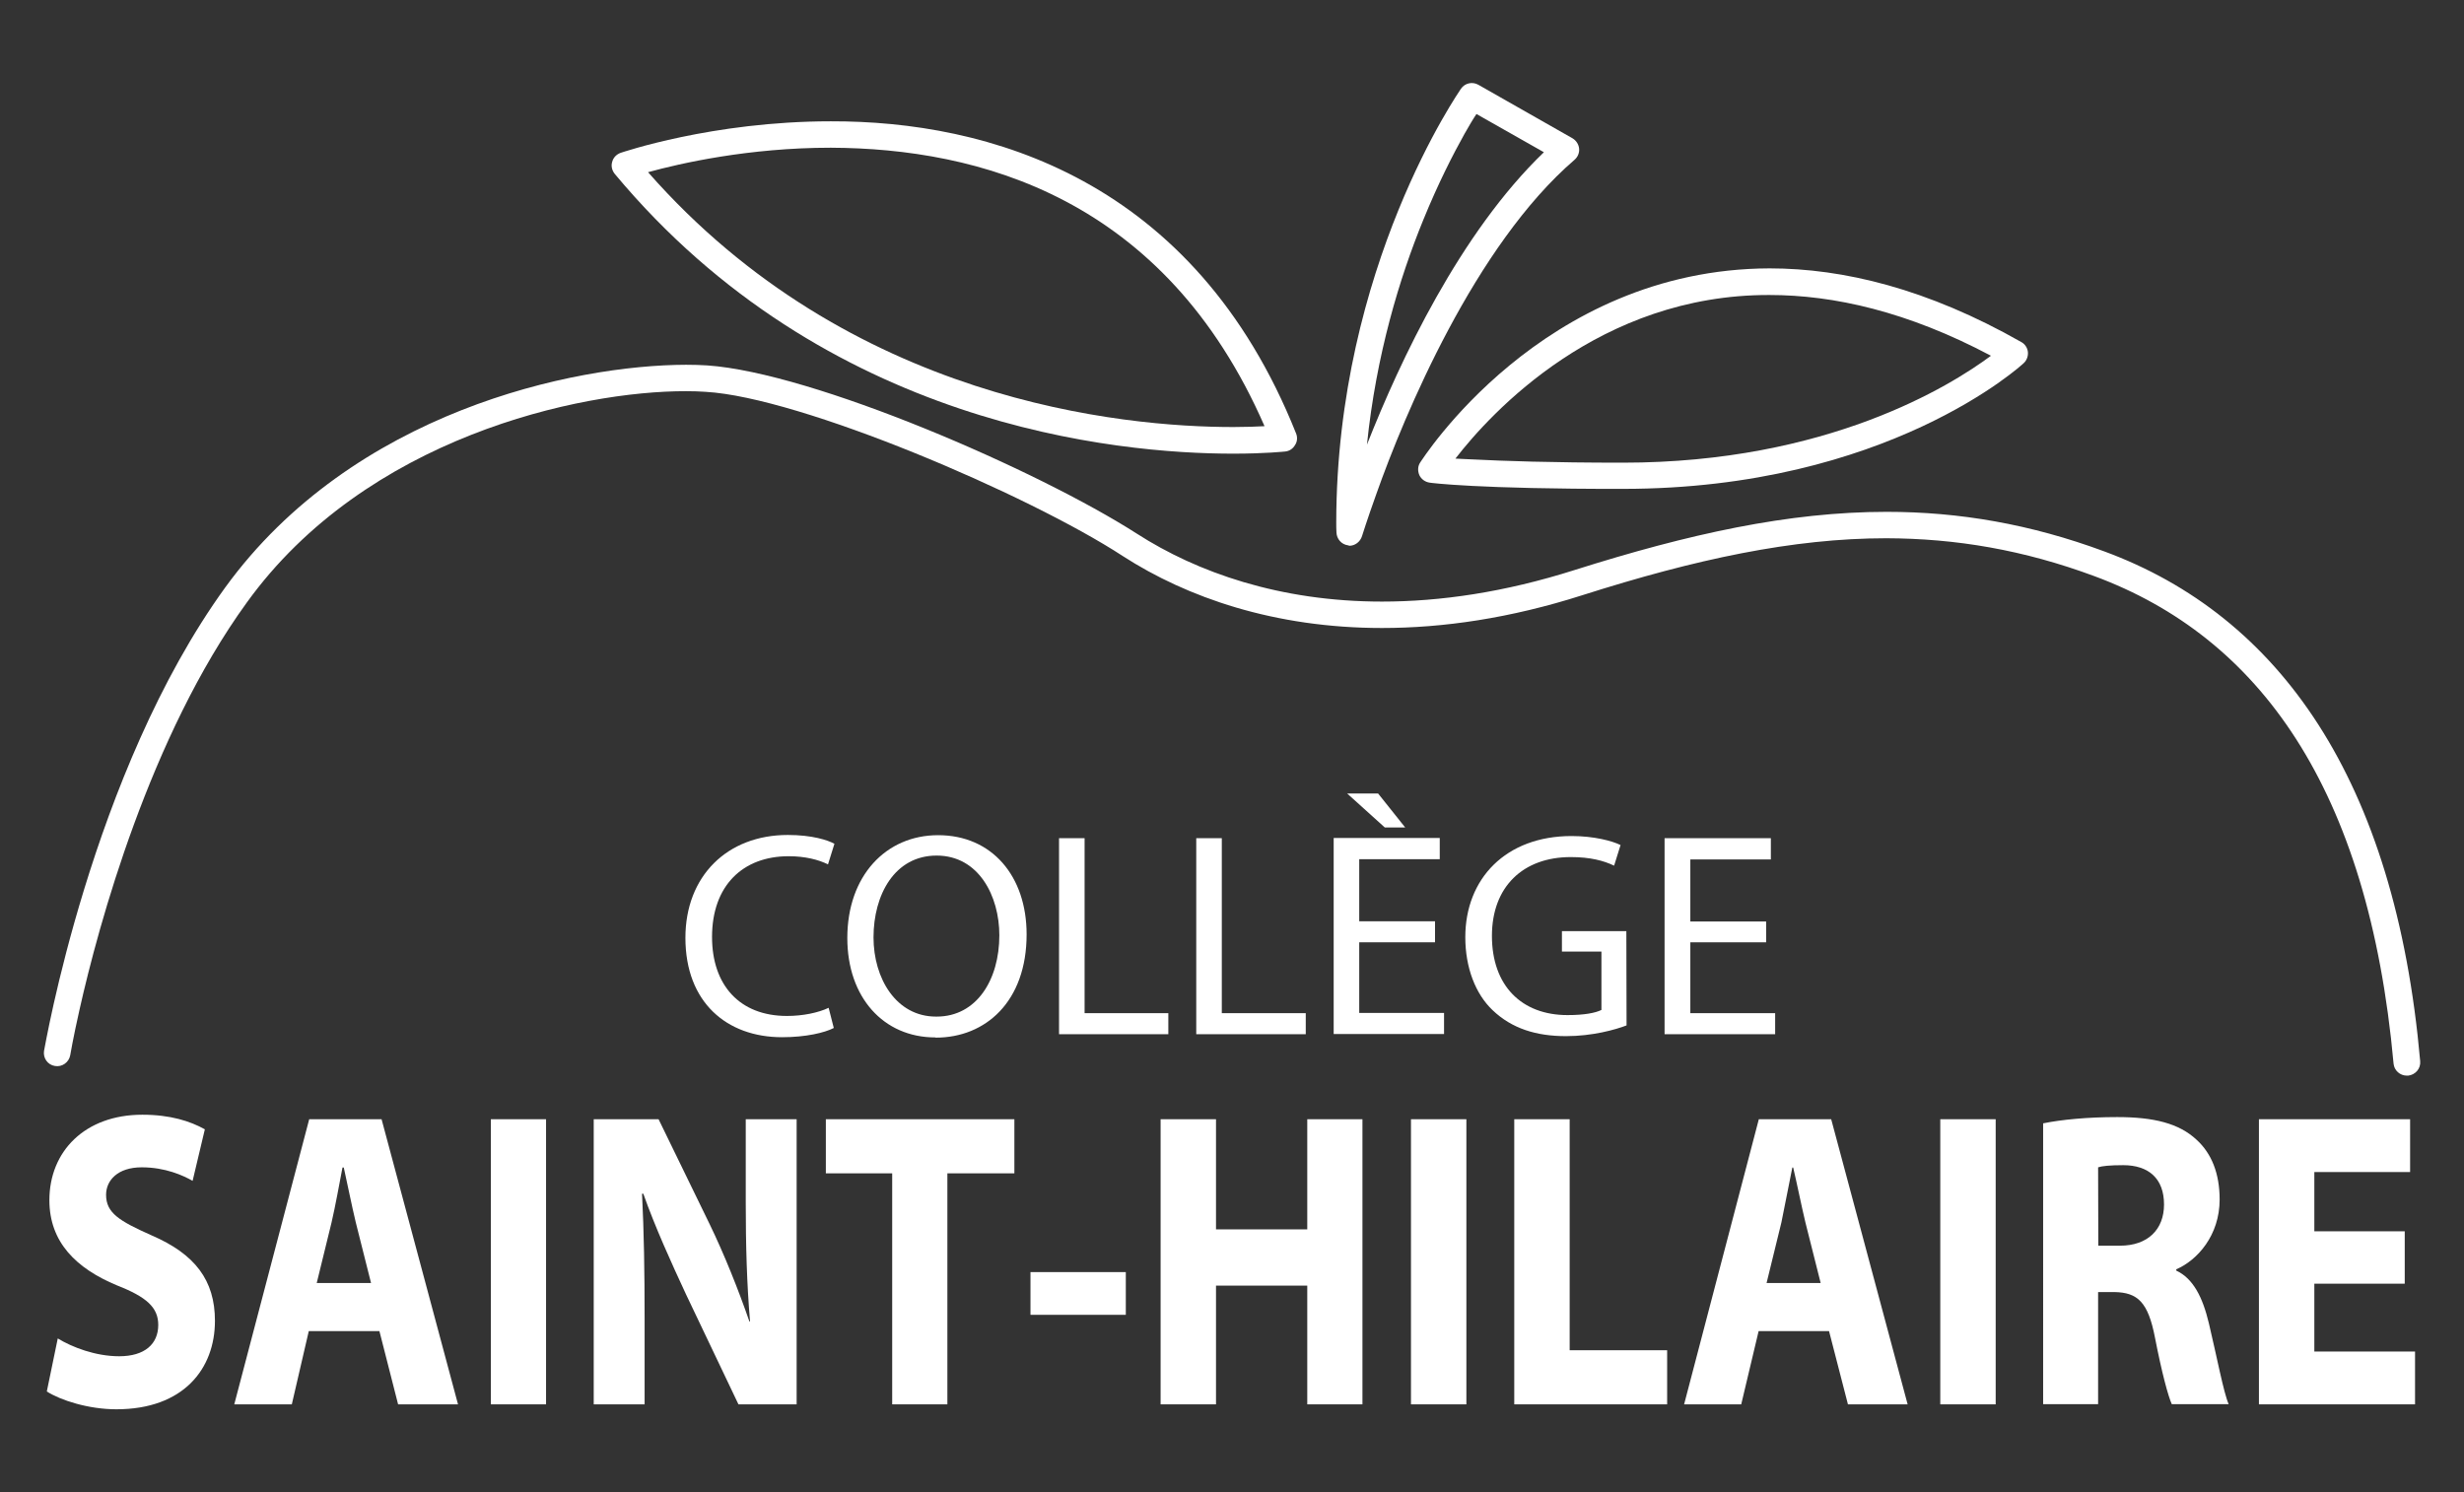
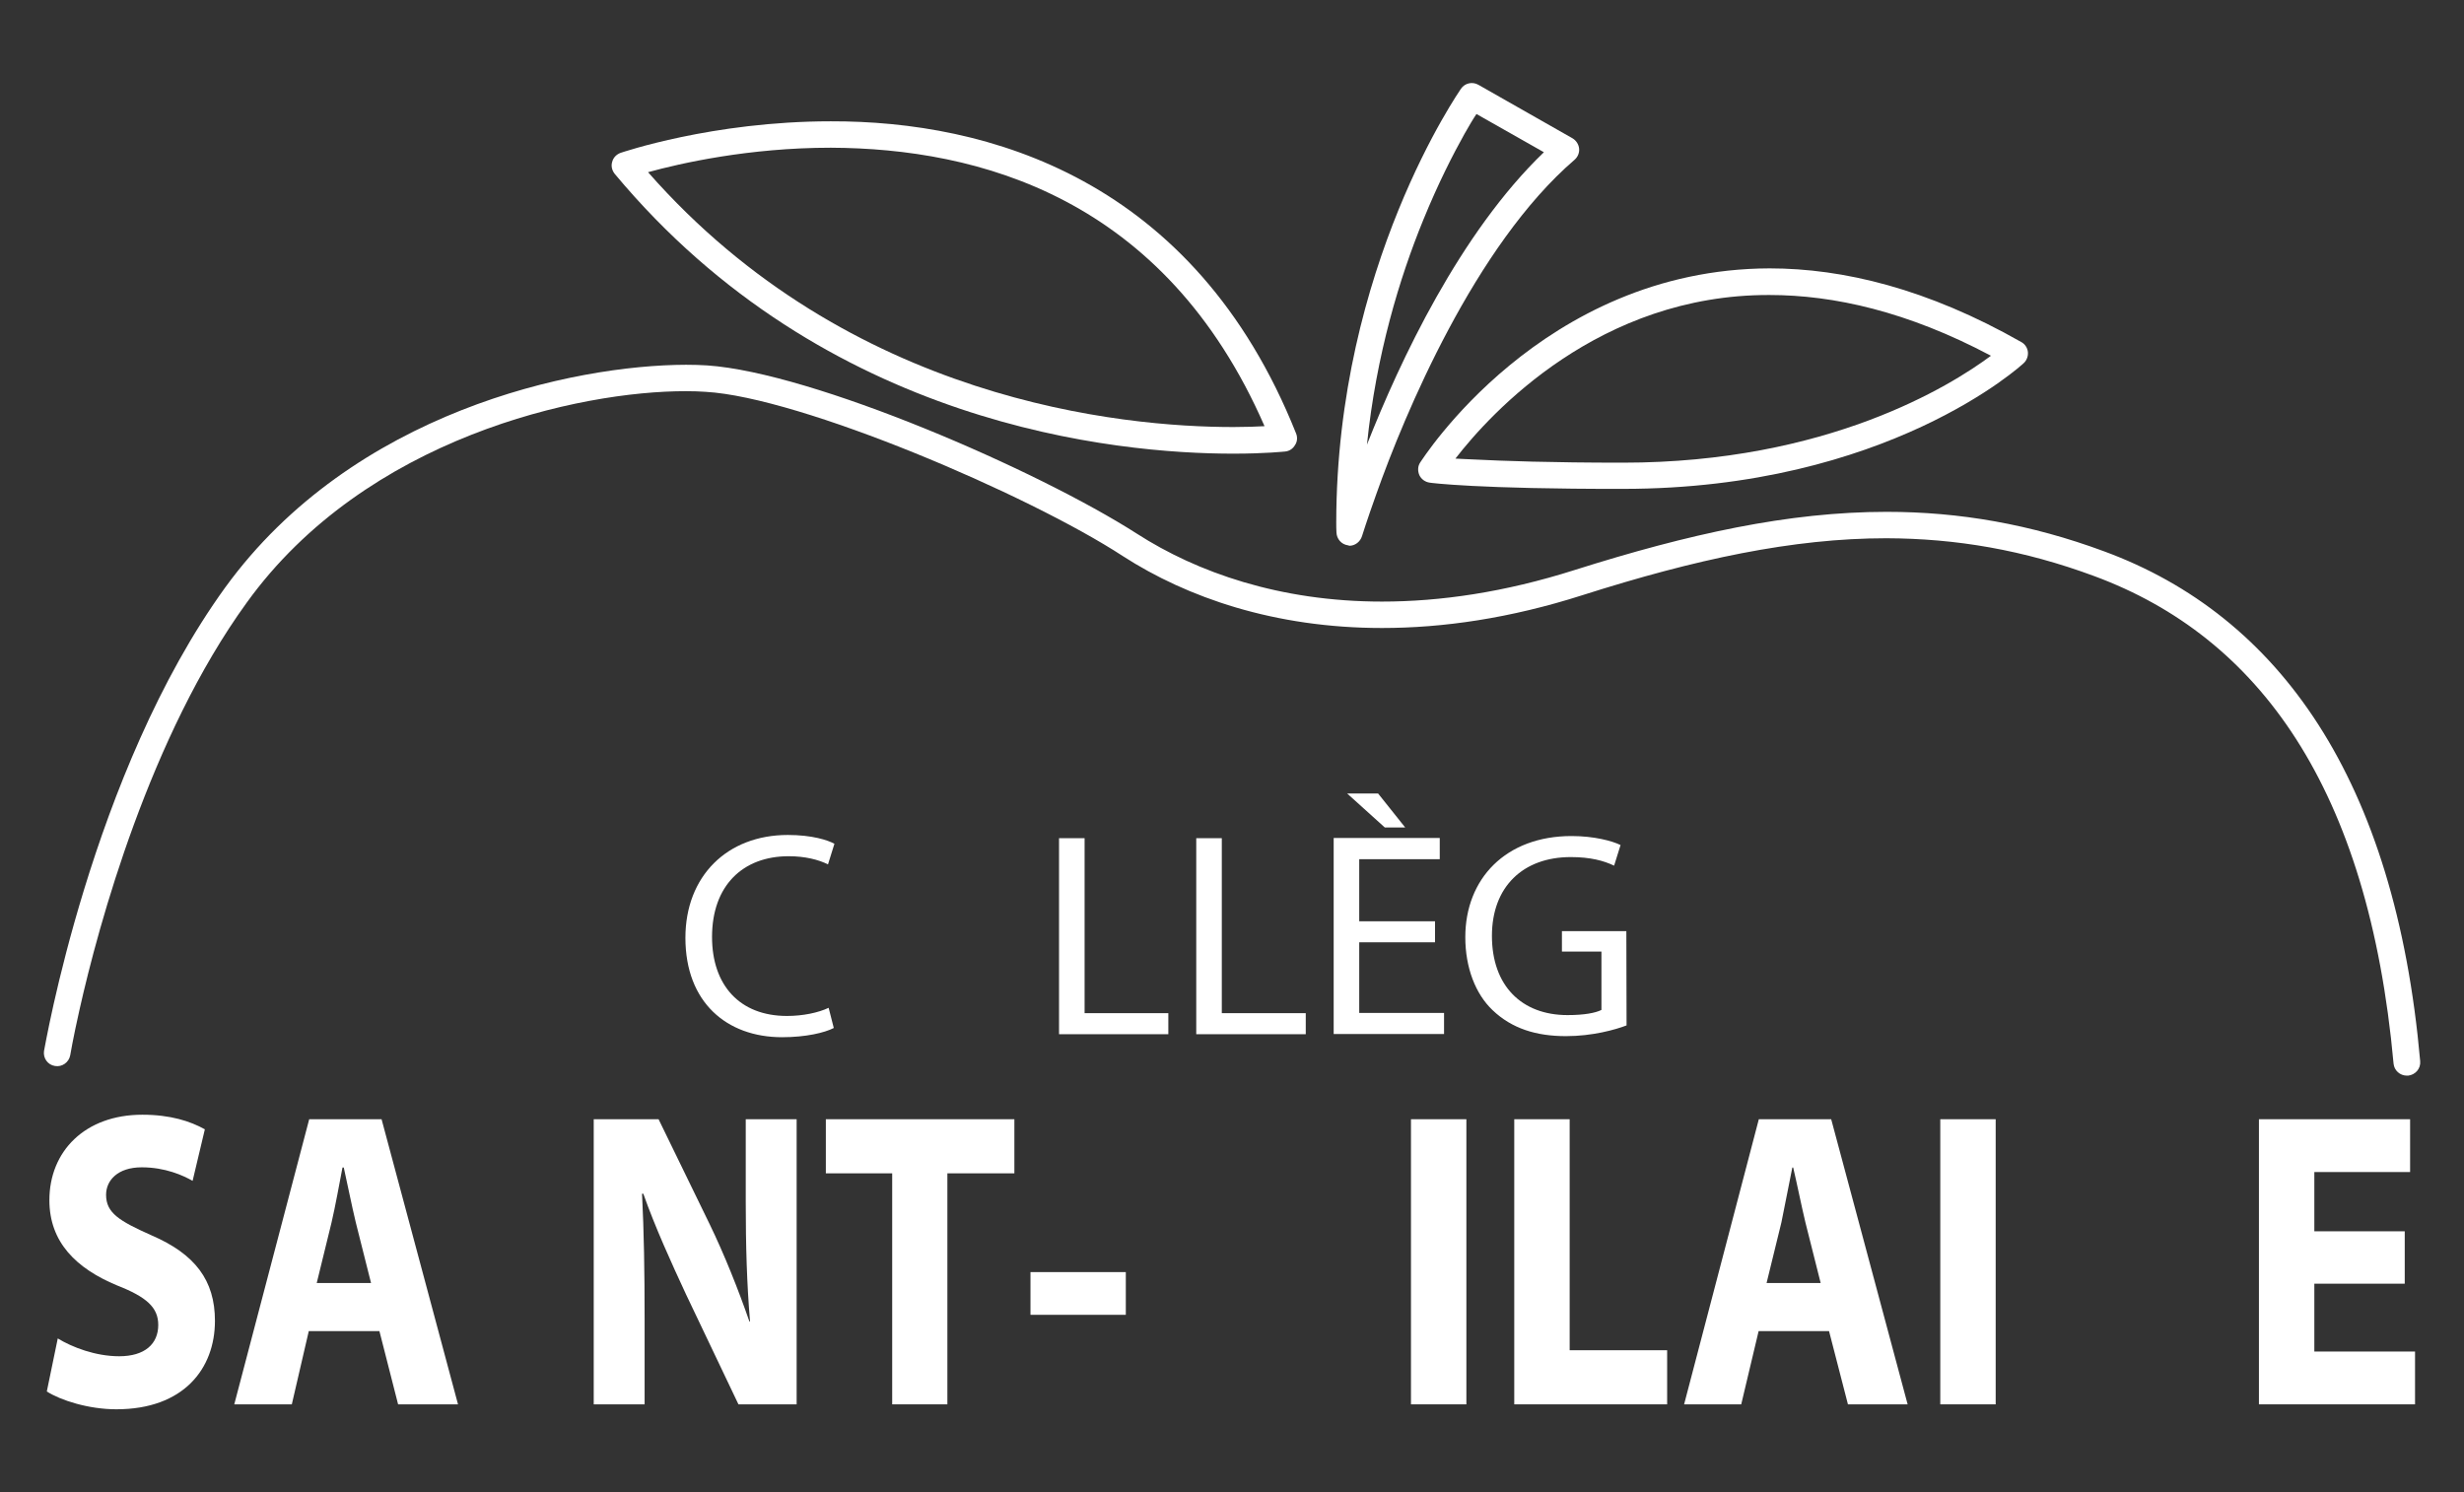
<svg xmlns="http://www.w3.org/2000/svg" version="1.1" id="Calque_1" x="0px" y="0px" viewBox="0 0 114.75 69.5" style="enable-background:new 0 0 114.75 69.5;" xml:space="preserve">
  <rect x="0" y="0" width="114.75" height="69.5" fill="#333333" stroke="none" />
  <style type="text/css">
	.st0{fill:#FFFFFF;}
</style>
  <g>
    <g>
      <path class="st0" d="M111.47,49.54c-1.17-12.87-6.29-19.87-13.92-22.7c-3.31-1.23-6.46-1.76-9.7-1.77c-4.36,0-8.9,0.98-14.15,2.65    c-3.38,1.08-6.5,1.53-9.34,1.53c-5,0-9.08-1.42-12.07-3.35c-4.4-2.87-15.01-7.4-19.43-7.65c-0.28-0.02-0.58-0.03-0.91-0.03    c-4.95-0.01-14.91,2.15-20.46,9.85c-4.51,6.22-6.9,15-7.79,18.97c-0.3,1.33-0.43,2.11-0.43,2.11c-0.06,0.33-0.38,0.56-0.71,0.5    C2.22,49.6,2,49.28,2.05,48.95c0.02-0.04,2.18-12.94,8.44-21.59C16.44,19.17,26.71,17,31.95,16.99c0.35,0,0.69,0.01,0.99,0.03    c4.93,0.34,15.36,4.86,20.01,7.84c2.8,1.8,6.65,3.16,11.41,3.16c2.7,0,5.7-0.43,8.97-1.47c5.31-1.68,9.97-2.71,14.53-2.71    c3.38,0,6.7,0.57,10.13,1.84c8.15,3,13.56,10.62,14.72,23.75c0.03,0.34-0.22,0.63-0.56,0.67h-0.06    C111.77,50.1,111.5,49.86,111.47,49.54" />
      <path class="st0" d="M66.58,22.48l0.08-0.61l0.52,0.33l-0.52-0.33L66.58,22.48c-0.21-0.03-0.39-0.16-0.48-0.35    c-0.08-0.19-0.08-0.41,0.04-0.59c0.04-0.04,5.64-9.01,16.27-9.04c3.43,0,7.36,0.95,11.72,3.43c0.17,0.09,0.29,0.27,0.31,0.46    s-0.05,0.39-0.19,0.52c-0.07,0.07-6.35,5.86-18.67,5.86C68.83,22.78,66.61,22.49,66.58,22.48 M68.62,21.4    c1.38,0.07,3.6,0.15,6.95,0.15c9.53,0,15.27-3.58,17.15-4.98c-3.88-2.06-7.32-2.83-10.32-2.83c-7.91-0.02-12.95,5.46-14.62,7.62    C68.02,21.37,68.3,21.39,68.62,21.4" />
      <path class="st0" d="M28.63,8.1l0.48-0.4l0.2,0.59l-0.2-0.59L28.63,8.1c-0.13-0.16-0.18-0.37-0.12-0.56    c0.05-0.2,0.2-0.35,0.39-0.42c0.04-0.01,4.27-1.47,9.79-1.47c7.26-0.02,16.92,2.63,21.67,14.54c0.07,0.17,0.06,0.38-0.05,0.54    c-0.1,0.17-0.26,0.28-0.46,0.3c-0.02,0-0.91,0.1-2.42,0.1C52,21.13,38.43,19.86,28.63,8.1 M57.44,19.89    c0.59,0,1.08-0.02,1.45-0.04C54.23,9.17,45.55,6.91,38.69,6.88c-3.82,0-7.02,0.73-8.51,1.14C39.56,18.7,52.28,19.89,57.44,19.89" />
      <path class="st0" d="M62.78,25.4c-0.31-0.04-0.53-0.3-0.54-0.6c-0.01-0.16-0.01-0.3-0.01-0.46c0.01-11.94,5.78-20.15,5.81-20.21    c0.18-0.26,0.53-0.34,0.81-0.18l4.38,2.49c0.17,0.1,0.29,0.28,0.31,0.48c0.02,0.19-0.06,0.39-0.21,0.52    c-4.65,4-7.93,11.89-9.23,15.56c-0.44,1.23-0.67,1.97-0.67,1.97c-0.08,0.26-0.32,0.45-0.59,0.45    C62.83,25.41,62.8,25.41,62.78,25.4 M68.2,6.24c-0.52,0.93-1.22,2.29-1.92,4.01c-1.1,2.69-2.19,6.27-2.62,10.46    c1.54-3.91,4.33-9.86,8.24-13.62l-3.14-1.78C68.61,5.53,68.42,5.85,68.2,6.24" />
    </g>
    <g>
      <path class="st0" d="M38.83,47.88c-0.42,0.22-1.3,0.43-2.41,0.43c-2.57,0-4.5-1.62-4.5-4.63c0-2.87,1.94-4.79,4.77-4.79    c1.13,0,1.86,0.24,2.17,0.41l-0.3,0.96c-0.44-0.22-1.07-0.38-1.83-0.38c-2.14,0-3.57,1.37-3.57,3.76c0,2.25,1.29,3.68,3.49,3.68    c0.74,0,1.46-0.15,1.94-0.38L38.83,47.88z" />
-       <path class="st0" d="M43.56,48.32c-2.42,0-4.1-1.87-4.1-4.63c0-2.89,1.79-4.79,4.23-4.79c2.51,0,4.12,1.91,4.12,4.62    c0,3.13-1.91,4.81-4.23,4.81L43.56,48.32L43.56,48.32z M43.62,47.35c1.86,0,2.92-1.71,2.92-3.79c0-1.81-0.95-3.71-2.92-3.71    c-1.96,0-2.94,1.83-2.94,3.81c0,1.92,1.06,3.69,2.91,3.69H43.62z" />
      <polygon class="st0" points="49.32,39.04 50.51,39.04 50.51,47.19 54.41,47.19 54.41,48.17 49.32,48.17   " />
      <polygon class="st0" points="55.71,39.04 56.9,39.04 56.9,47.19 60.81,47.19 60.81,48.17 55.71,48.17   " />
      <path class="st0" d="M66.83,43.89H63.3v3.29h3.95v0.98h-5.14v-9.13h4.94v0.99H63.3v2.89h3.53V43.89z M64.18,36.96l1.26,1.58h-0.95    l-1.75-1.58H64.18z" />
      <path class="st0" d="M75.75,47.76c-0.52,0.2-1.59,0.5-2.82,0.5c-1.38,0-2.52-0.35-3.42-1.21c-0.79-0.75-1.27-1.97-1.27-3.4    c0-2.72,1.88-4.71,4.95-4.71c1.05,0,1.9,0.23,2.28,0.42l-0.3,0.96c-0.48-0.23-1.1-0.4-2.02-0.4c-2.22,0-3.67,1.38-3.67,3.67    c0,2.32,1.38,3.69,3.52,3.69c0.78,0,1.3-0.1,1.58-0.24v-2.72h-1.84v-0.95h3L75.75,47.76L75.75,47.76z" />
-       <polygon class="st0" points="82.25,43.89 78.72,43.89 78.72,47.19 82.67,47.19 82.67,48.17 77.52,48.17 77.52,39.04 82.47,39.04     82.47,40.03 78.72,40.03 78.72,42.92 82.25,42.92   " />
      <g>
        <path class="st0" d="M2.69,62.34c0.67,0.41,1.76,0.83,2.86,0.83c1.19,0,1.82-0.57,1.82-1.46c0-0.81-0.54-1.3-1.92-1.84     c-1.9-0.79-3.15-2.01-3.15-3.97c0-2.27,1.65-3.98,4.33-3.98c1.3,0,2.23,0.3,2.91,0.68L8.97,55c-0.44-0.25-1.27-0.63-2.37-0.63     c-1.12,0-1.66,0.61-1.66,1.28c0,0.85,0.62,1.22,2.12,1.89c2.02,0.87,2.95,2.09,2.95,3.98c0,2.23-1.46,4.12-4.59,4.12     c-1.3,0-2.6-0.42-3.24-0.83L2.69,62.34z" />
        <path class="st0" d="M14.38,62l-0.79,3.41h-2.68l3.49-13.28h3.37l3.56,13.28h-2.79L17.67,62H14.38z M17.28,59.76l-0.71-2.82     c-0.19-0.79-0.39-1.8-0.56-2.56h-0.06c-0.15,0.78-0.33,1.79-0.51,2.56l-0.69,2.82H17.28z" />
-         <rect x="22.86" y="52.13" class="st0" width="2.57" height="13.28" />
        <path class="st0" d="M27.65,65.41V52.13h3.02L33.04,57c0.68,1.4,1.34,3.05,1.86,4.55h0.03c-0.15-1.76-0.2-3.55-0.2-5.55v-3.87     h2.37v13.28h-2.71l-2.44-5.12c-0.67-1.44-1.44-3.13-1.99-4.69H29.9c0.09,1.77,0.12,3.64,0.12,5.81v4H27.65z" />
        <polygon class="st0" points="41.55,54.65 38.46,54.65 38.46,52.13 47.24,52.13 47.24,54.65 44.12,54.65 44.12,65.41 41.55,65.41         " />
        <rect x="47.99" y="59.25" class="st0" width="4.44" height="1.99" />
-         <polygon class="st0" points="56.63,52.13 56.63,57.26 60.88,57.26 60.88,52.13 63.45,52.13 63.45,65.41 60.88,65.41 60.88,59.88      56.63,59.88 56.63,65.41 54.05,65.41 54.05,52.13    " />
        <rect x="65.71" y="52.13" class="st0" width="2.58" height="13.28" />
        <polygon class="st0" points="70.52,52.13 73.1,52.13 73.1,62.89 77.64,62.89 77.64,65.41 70.52,65.41    " />
        <path class="st0" d="M81.9,62l-0.81,3.41h-2.66l3.48-13.28h3.37l3.56,13.28h-2.78L85.18,62H81.9z M84.79,59.76l-0.71-2.82     c-0.19-0.79-0.39-1.8-0.57-2.56h-0.04c-0.16,0.78-0.35,1.79-0.51,2.56l-0.69,2.82H84.79z" />
        <rect x="90.36" y="52.13" class="st0" width="2.58" height="13.28" />
-         <path class="st0" d="M95.16,52.32c0.83-0.17,2.05-0.29,3.44-0.29c1.7,0,2.88,0.29,3.7,1.06c0.69,0.63,1.07,1.56,1.07,2.78     c0,1.67-1.04,2.83-2.02,3.25v0.06c0.79,0.37,1.23,1.24,1.52,2.46c0.36,1.51,0.69,3.25,0.92,3.76h-2.65     c-0.17-0.38-0.46-1.45-0.78-3.09c-0.32-1.67-0.81-2.11-1.89-2.13h-0.76v5.22h-2.56V52.32H95.16z M97.72,58.02h1.01     c1.29,0,2.05-0.75,2.05-1.92c0-1.2-0.71-1.83-1.9-1.83c-0.63,0-0.99,0.04-1.17,0.1L97.72,58.02L97.72,58.02z" />
        <polygon class="st0" points="111.99,59.79 107.78,59.79 107.78,62.95 112.47,62.95 112.47,65.41 105.2,65.41 105.2,52.13      112.24,52.13 112.24,54.59 107.78,54.59 107.78,57.35 111.99,57.35    " />
      </g>
    </g>
  </g>
</svg>